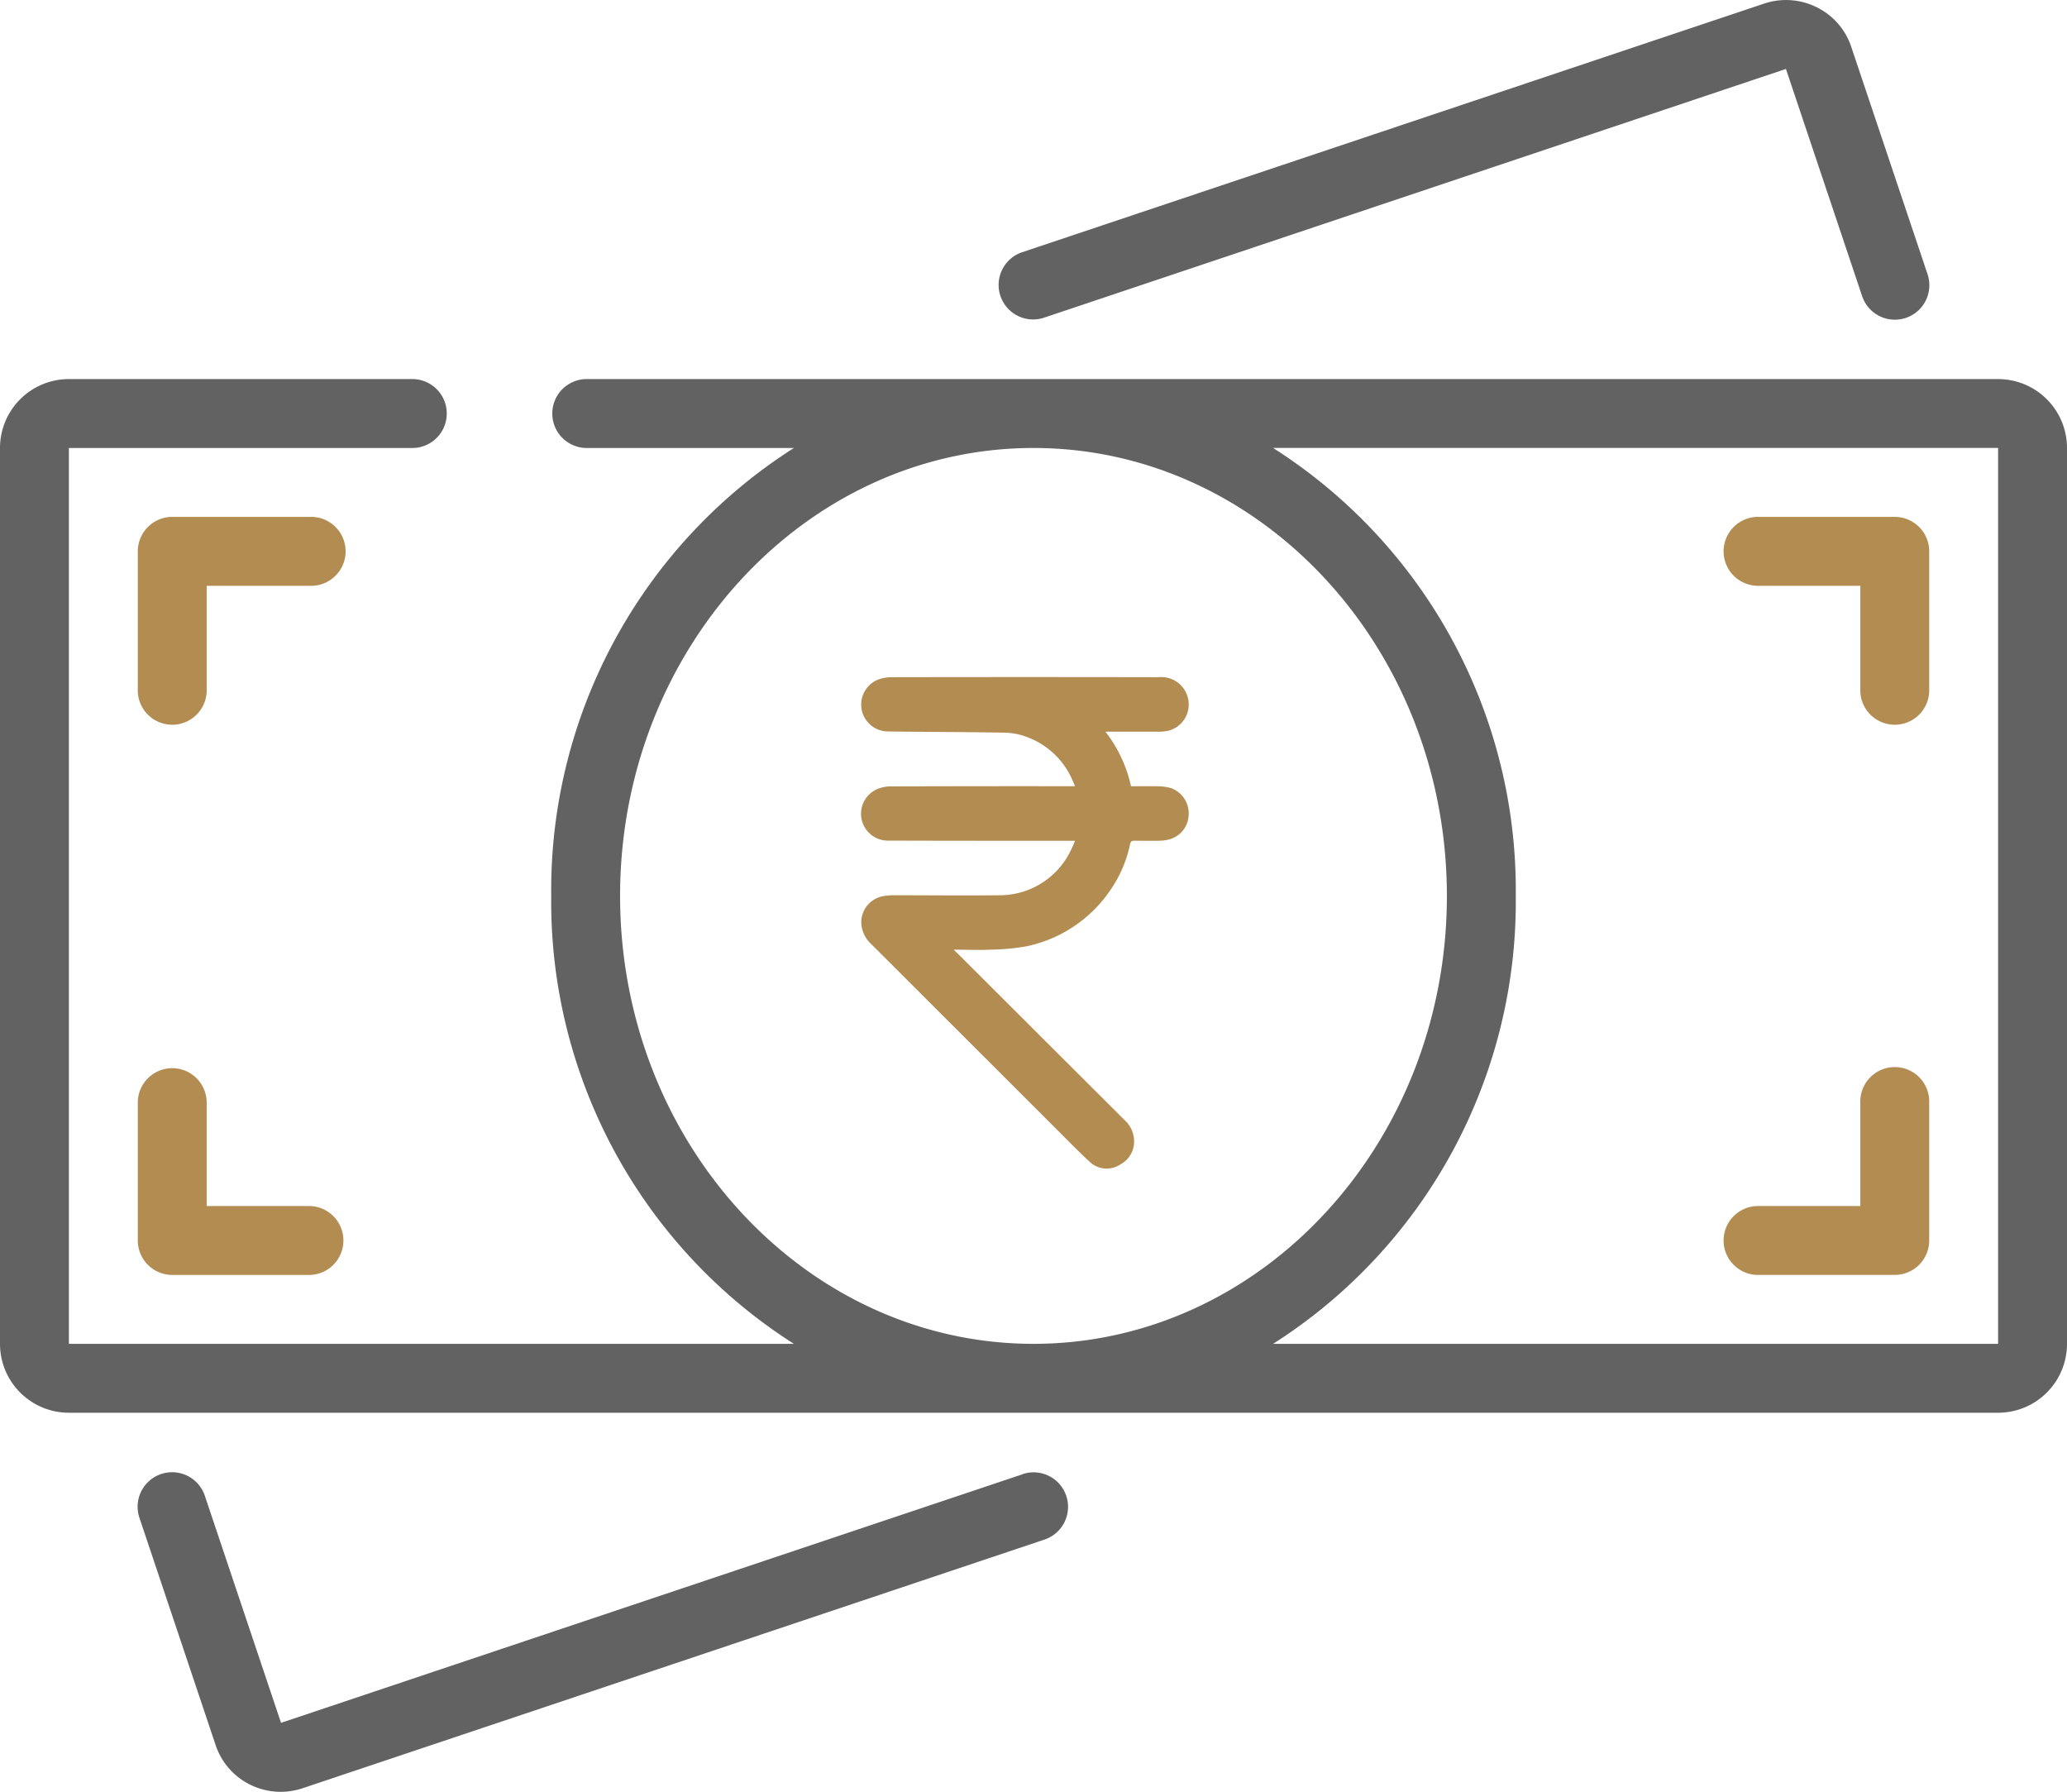
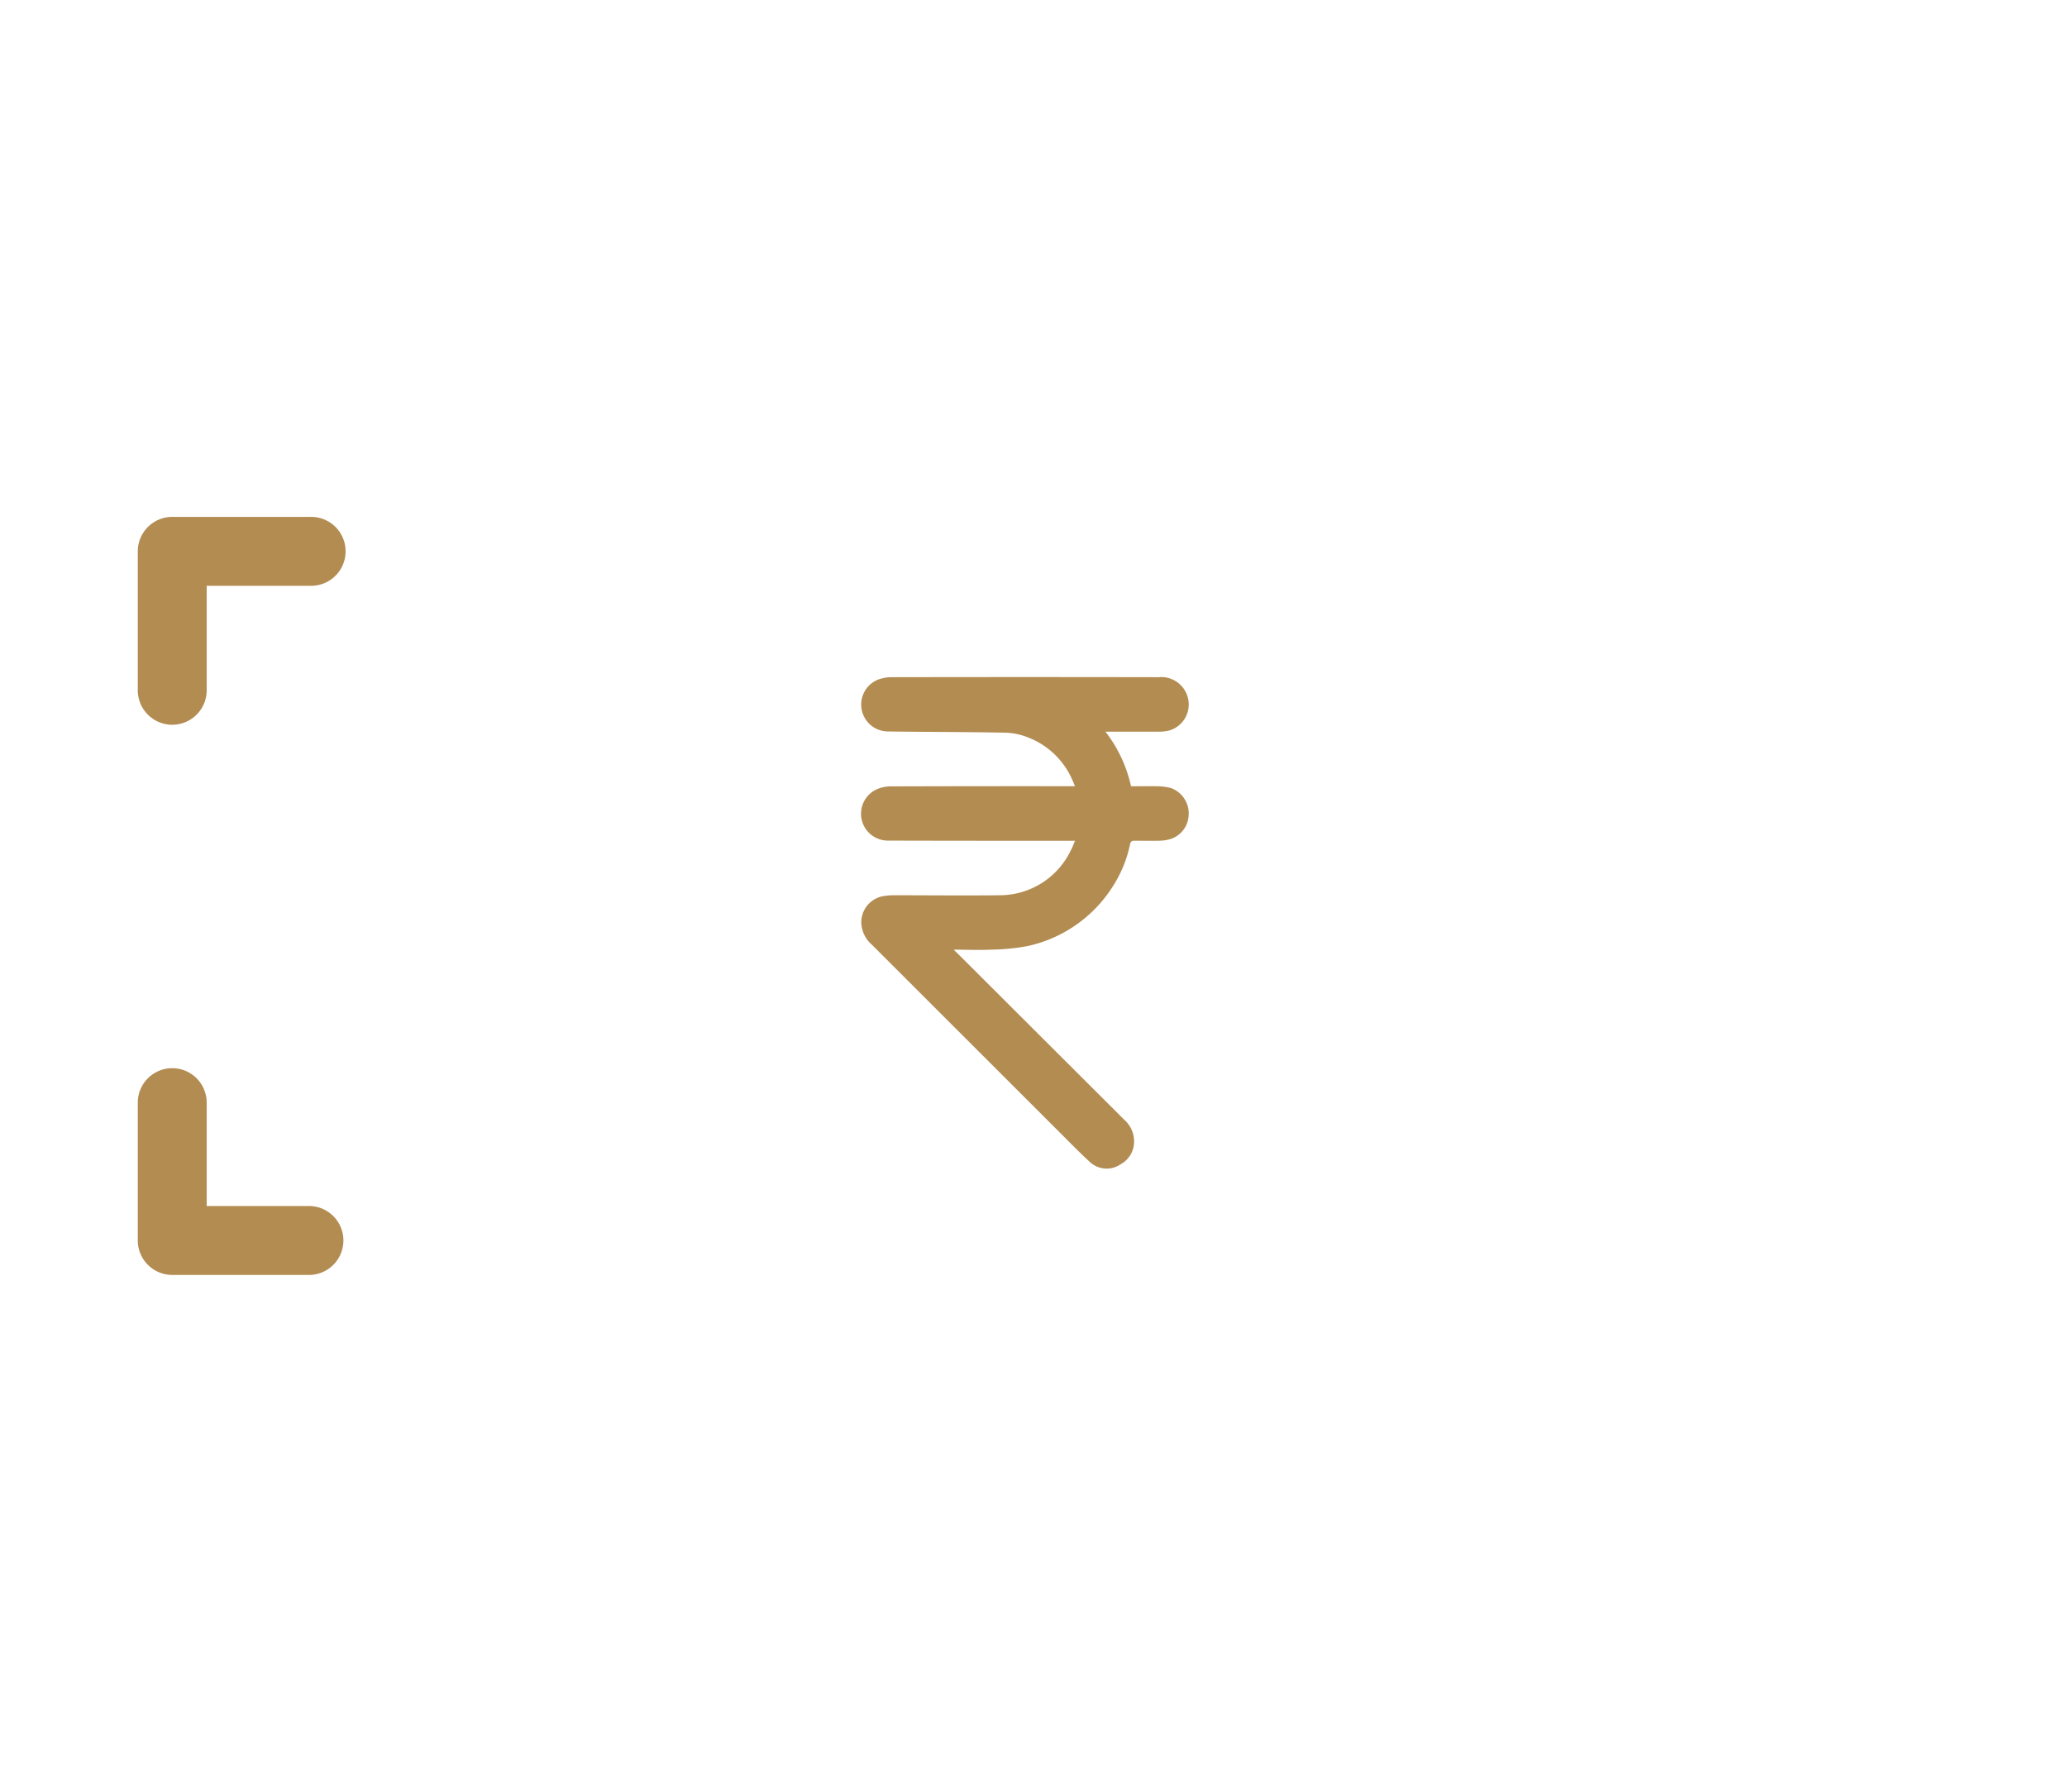
<svg xmlns="http://www.w3.org/2000/svg" width="58.715" height="50.886" viewBox="0 0 58.715 50.886">
  <g id="Page-1" transform="translate(0 0.001)">
    <g id="_022---Cash" data-name="022---Cash" transform="translate(0 -0.001)">
-       <path id="Shape" d="M56.758,12H16.636a.979.979,0,0,0,0,1.957h5.916a14.887,14.887,0,0,0-6.894,12.722A14.887,14.887,0,0,0,22.551,39.4H1.957V13.957h9.786a.979.979,0,0,0,0-1.957H1.957A1.957,1.957,0,0,0,0,13.957V39.4a1.957,1.957,0,0,0,1.957,1.957h54.8A1.957,1.957,0,0,0,58.715,39.4V13.957A1.957,1.957,0,0,0,56.758,12ZM17.614,26.679c0-7.014,5.268-12.722,11.743-12.722S41.1,19.664,41.1,26.679,35.833,39.4,29.357,39.4,17.614,33.693,17.614,26.679ZM56.758,39.4H36.163a14.887,14.887,0,0,0,6.894-12.722,14.887,14.887,0,0,0-6.894-12.722H56.758Z" transform="translate(0 -1.234)" fill="#626262" />
-       <path id="Shape-2" data-name="Shape" d="M52.227,1.205A1.957,1.957,0,0,0,50.736,1.1L29.657,8.162a.98.98,0,1,0,.622,1.859L51.352,2.957l2.163,6.448a.98.98,0,1,0,1.859-.621L53.211,2.34a1.929,1.929,0,0,0-.983-1.134Z" transform="translate(-0.621 -0.999)" fill="#626262" />
-       <path id="Shape-3" data-name="Shape" d="M29.142,43.781,8.069,50.844,5.906,44.4a.98.98,0,1,0-1.859.621l2.16,6.442a1.929,1.929,0,0,0,.979,1.134,1.964,1.964,0,0,0,.872.206,1.991,1.991,0,0,0,.619-.1l21.079-7.064a.98.98,0,0,0-.622-1.859Z" transform="translate(-0.086 -1.914)" fill="#626262" />
-       <path id="Shape-4" data-name="Shape" d="M50.979,37.871h3.914a.979.979,0,0,0,.979-.979V32.979a.979.979,0,1,0-1.957,0v2.936H50.979a.979.979,0,0,0,0,1.957Z" transform="translate(-1.071 -1.663)" fill="#b38c52" />
      <path id="Shape-5" data-name="Shape" d="M4.979,32A.979.979,0,0,0,4,32.979v3.914a.979.979,0,0,0,.979.979H8.893a.979.979,0,0,0,0-1.957H5.957V32.979A.979.979,0,0,0,4.979,32Z" transform="translate(-0.086 -1.663)" fill="#b38c52" />
      <path id="Shape-6" data-name="Shape" d="M8.893,16H4.979A.979.979,0,0,0,4,16.979v3.914a.979.979,0,1,0,1.957,0V17.957H8.893a.979.979,0,1,0,0-1.957Z" transform="translate(-0.086 -1.32)" fill="#b38c52" />
-       <path id="Shape-7" data-name="Shape" d="M50.979,17.957h2.936v2.936a.979.979,0,1,0,1.957,0V16.979A.979.979,0,0,0,54.893,16H50.979a.979.979,0,0,0,0,1.957Z" transform="translate(-1.071 -1.32)" fill="#b38c52" />
    </g>
    <path id="Path_16114" data-name="Path 16114" d="M82.507,71.6c.087.085.152.148.216.212q2.311,2.306,4.622,4.611a.817.817,0,0,1,.279.567.732.732,0,0,1-.382.7.7.7,0,0,1-.889-.082c-.362-.333-.7-.688-1.053-1.036q-2.562-2.56-5.124-5.12a.867.867,0,0,1-.3-.635.755.755,0,0,1,.625-.743,1.789,1.789,0,0,1,.333-.025c.985,0,1.971.011,2.956,0a2.241,2.241,0,0,0,2.037-1.273c.044-.08.075-.167.122-.274h-.155c-1.724,0-3.448,0-5.173-.005a.763.763,0,0,1-.273-1.471,1.009,1.009,0,0,1,.333-.069q2.55-.008,5.1-.005h.166c-.025-.061-.045-.111-.067-.159a2.254,2.254,0,0,0-1.258-1.223,1.88,1.88,0,0,0-.634-.138c-1.121-.022-2.242-.019-3.363-.035a.764.764,0,0,1-.269-1.474,1.161,1.161,0,0,1,.346-.067q3.81-.007,7.62,0a.778.778,0,0,1,.793.469.769.769,0,0,1-.5,1.047,1.2,1.2,0,0,1-.309.031c-.488,0-.976,0-1.494,0a3.885,3.885,0,0,1,.727,1.551c.259,0,.509-.006.759,0a1.48,1.48,0,0,1,.386.054.769.769,0,0,1,.486.829.74.74,0,0,1-.541.624,1.141,1.141,0,0,1-.306.039c-.23.006-.46,0-.69,0-.071,0-.1.018-.12.094a3.552,3.552,0,0,1-.511,1.233,3.822,3.822,0,0,1-2.411,1.667,6.328,6.328,0,0,1-1.046.1c-.332.017-.666,0-1.031,0" transform="translate(-55.411 -44.624)" fill="#b38c52" />
  </g>
</svg>